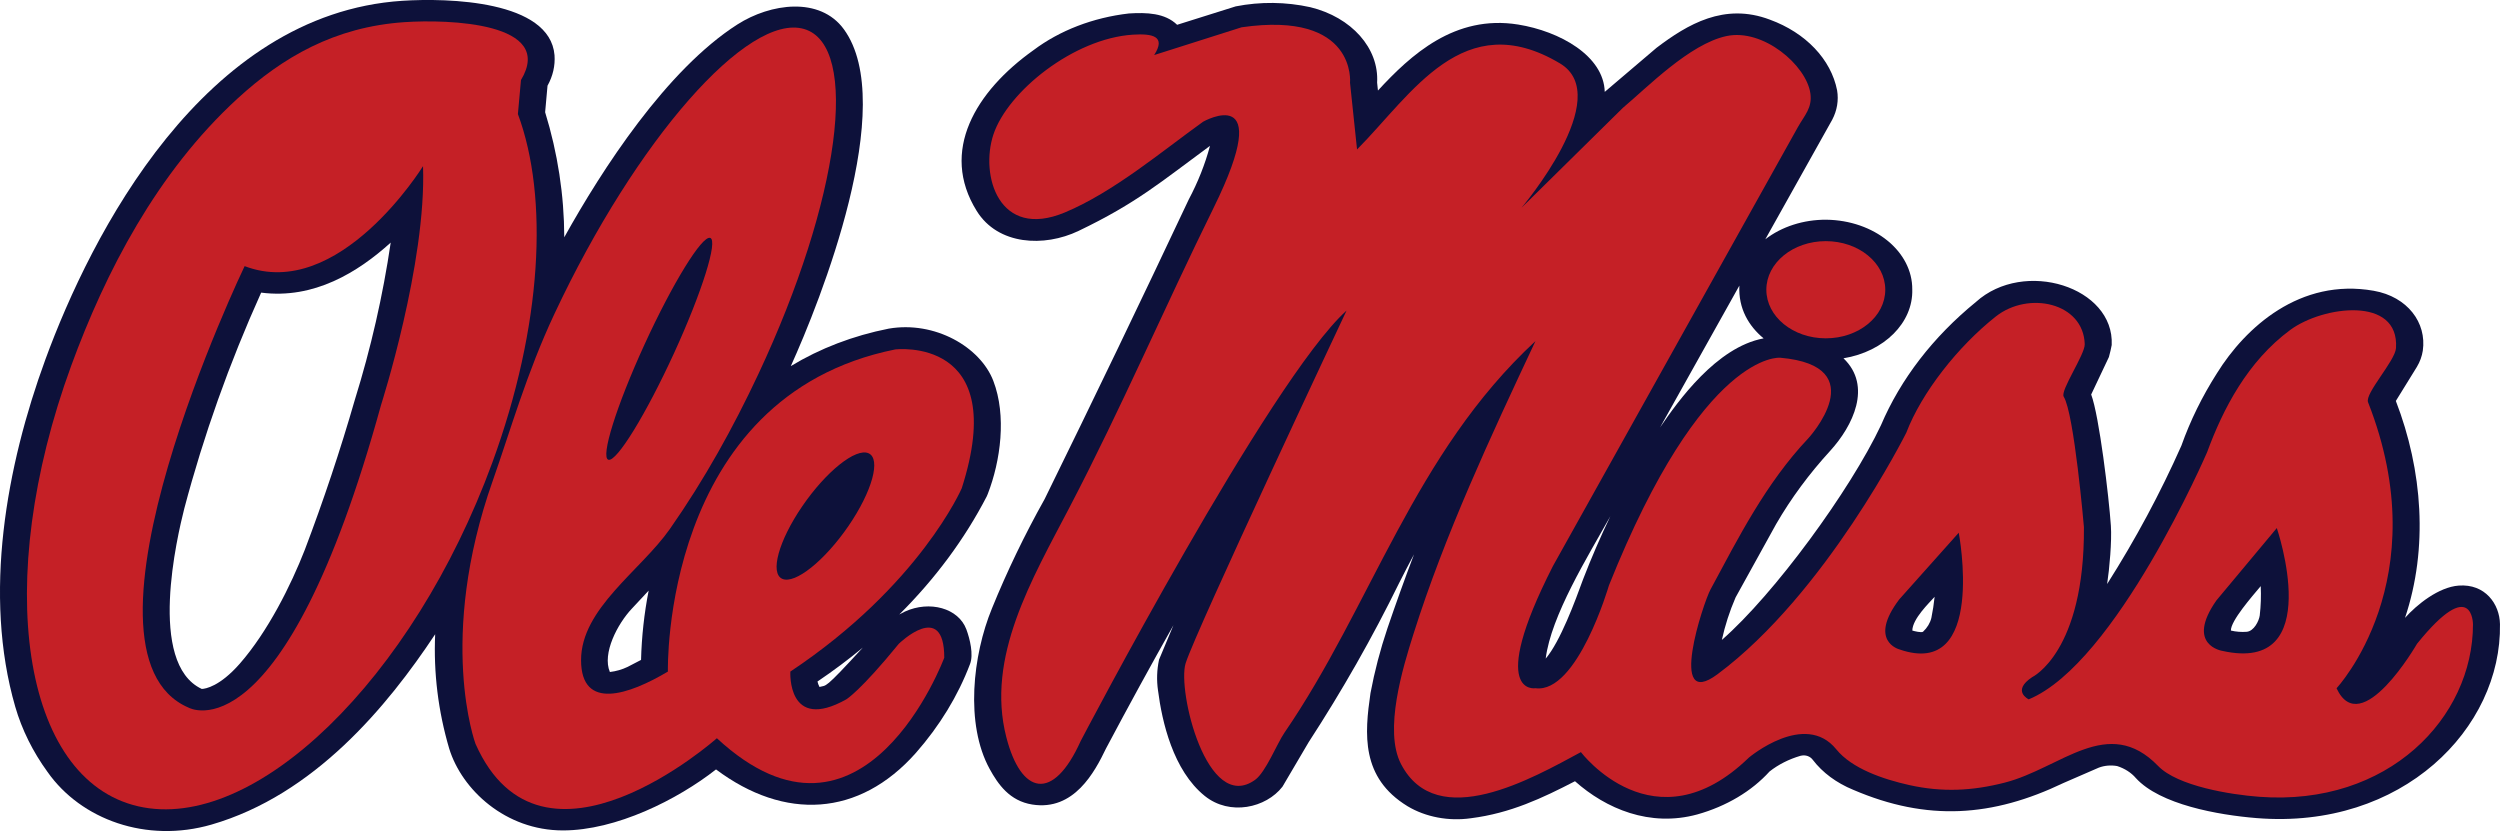
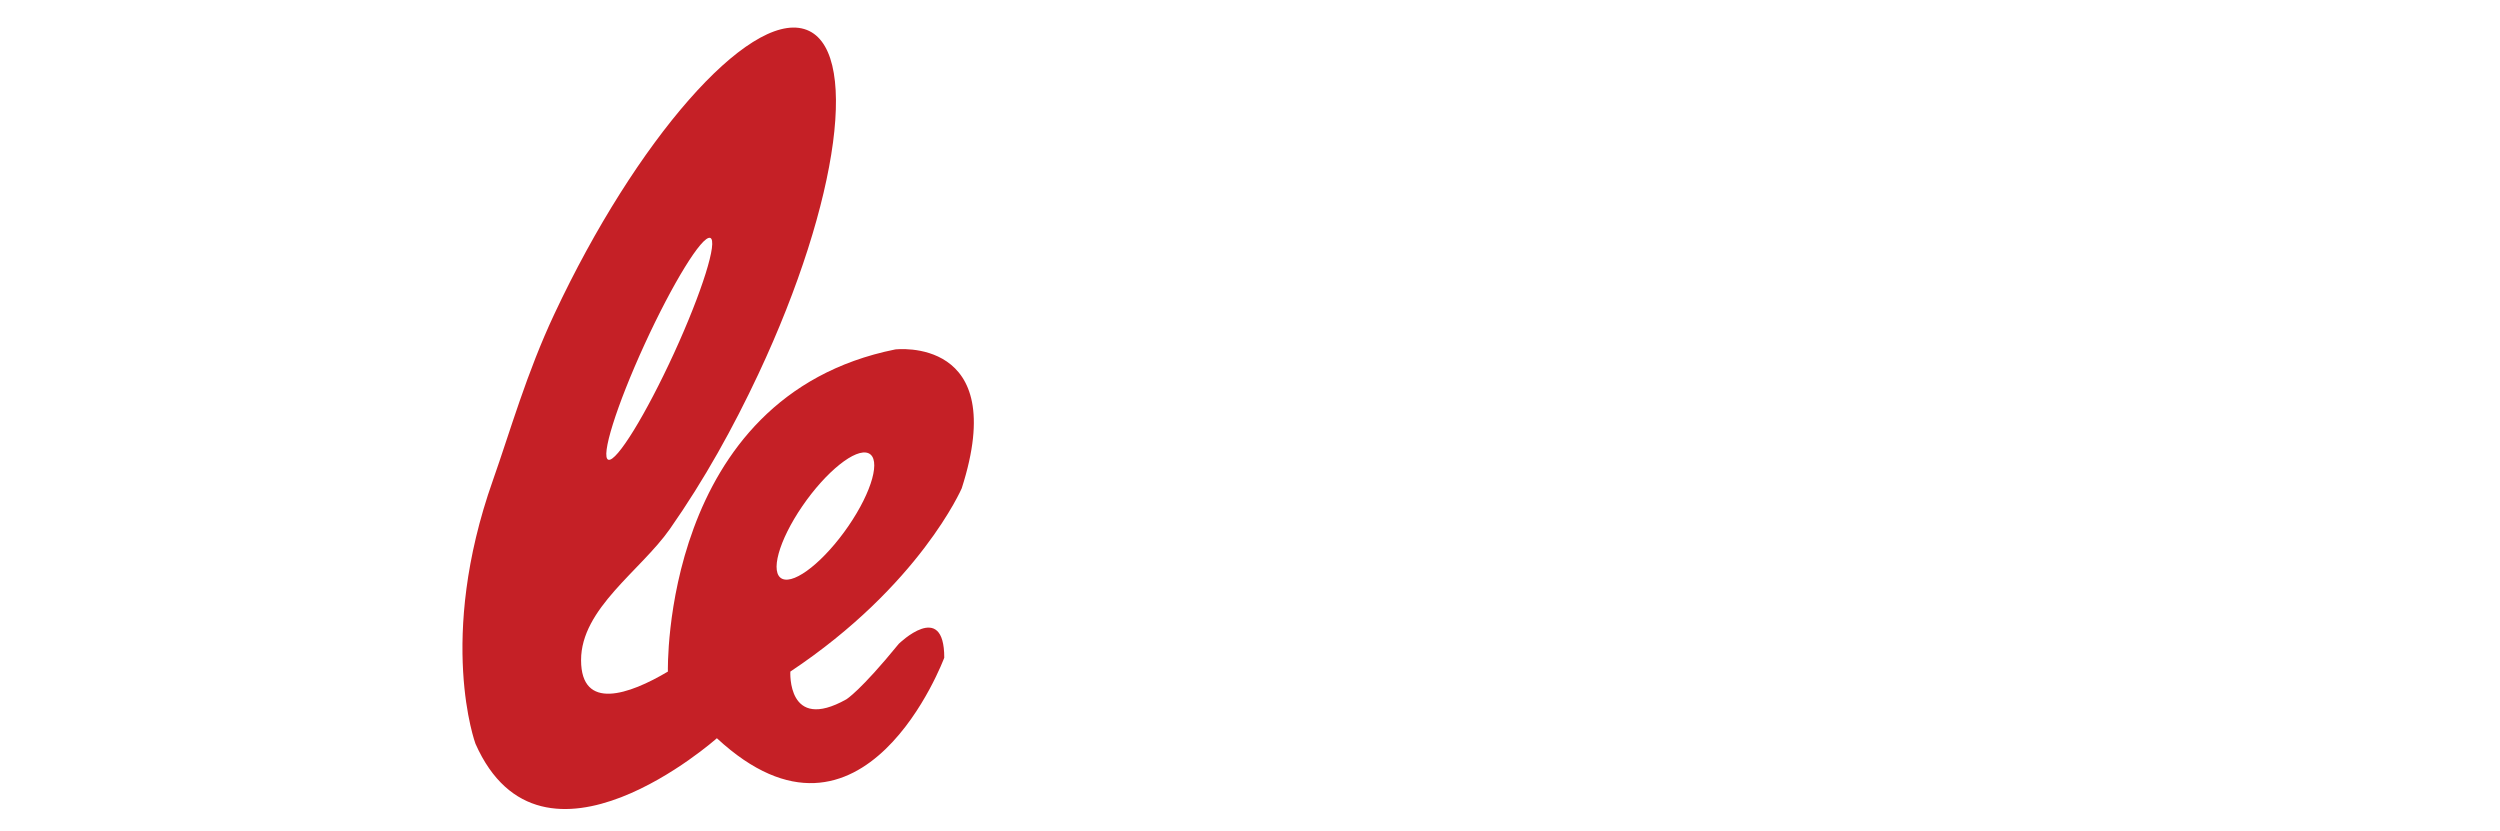
<svg xmlns="http://www.w3.org/2000/svg" width="365pt" height="121.33pt" viewBox="0 0 365 121.33" version="1.1">
  <defs>
    <clipPath id="clip1">
      <path d="M 0 0 L 147 0 L 147 121.328 L 0 121.328 Z M 0 0 " />
    </clipPath>
  </defs>
  <g id="surface1">
-     <path style=" stroke:none;fill-rule:nonzero;fill:rgb(5.099%,6.699%,22.699%);fill-opacity:1;" d="M 279.199 92.059 C 279.223 90.344 281.676 88.012 282.453 87.137 C 282.348 88.168 282.188 89.195 281.98 90.215 C 281.801 90.957 281.383 91.652 280.762 92.234 C 280.523 92.406 279.469 92.145 279.199 92.059 Z M 325.711 92.062 C 325.672 90.645 328.824 87.059 330.066 85.574 C 330.133 87.004 330.086 88.438 329.922 89.863 C 329.809 90.656 329.086 92.148 328.016 92.242 C 327.238 92.301 326.453 92.238 325.711 92.062 Z M 235.113 75.367 C 233.66 78.395 232.332 81.465 231.137 84.562 C 229.977 87.75 227.805 93.648 225.672 96.156 C 226.449 89.902 231.801 81.285 235.113 75.367 Z M 253.949 41.699 C 253.781 45.051 255.32 47.609 257.488 49.402 C 250.586 50.684 244.969 58.602 242.367 62.406 Z M 269.148 52.312 C 275.102 51.328 279.32 47.109 279.191 42.285 C 279.25 36.719 273.637 32.16 266.625 32.078 C 263.305 32.062 260.109 33.094 257.734 34.938 L 267.504 17.48 C 268.215 16.129 268.461 14.652 268.219 13.199 C 267.332 8.66 263.637 4.781 258.387 2.863 C 251.738 0.355 246.387 3.551 241.863 6.973 L 234.293 13.414 C 234.152 8.156 227.73 4.559 221.645 3.582 C 212.395 2.098 205.977 8.02 201.18 13.219 L 201.059 12.055 C 201.355 7.051 197.34 2.52 191.305 1.051 C 187.75 0.266 184 0.223 180.418 0.93 L 171.859 3.621 C 170.082 1.883 167.383 1.805 164.828 1.965 C 159.598 2.566 154.73 4.438 150.891 7.324 C 142.457 13.32 137.168 22.066 142.598 30.797 C 145.707 35.801 152.445 36.117 157.465 33.715 C 165.977 29.633 169.543 26.52 176.66 21.293 C 175.941 23.977 174.902 26.594 173.559 29.121 C 166.676 43.738 159.66 58.316 152.52 72.859 C 149.602 78.07 147.031 83.402 144.824 88.832 C 142.012 95.672 140.891 105.711 144.488 112.266 C 145.719 114.508 147.402 116.934 150.703 117.461 C 156.812 118.438 159.836 112.691 161.469 109.293 C 164.668 103.262 167.953 97.254 171.324 91.277 L 169.219 96.312 C 168.902 97.797 168.852 99.309 169.07 100.805 C 169.652 105.355 171.266 112.484 175.898 116.211 C 179.562 119.156 184.836 117.953 187.238 114.859 L 191.066 108.355 C 195.984 100.793 200.398 93.031 204.281 85.102 C 204.984 83.707 205.707 82.32 206.445 80.938 C 205.09 84.523 203.793 88.125 202.562 91.742 C 201.516 94.852 200.688 98.012 200.09 101.199 C 199.23 107.133 198.668 113.535 205.5 117.707 C 208.145 119.293 211.508 119.93 214.766 119.461 C 220.523 118.73 225.188 116.523 229.949 114.059 C 234.461 118.07 240.863 120.809 247.82 118.902 C 252.055 117.715 255.734 115.527 258.359 112.633 C 259.641 111.625 261.176 110.844 262.867 110.348 C 263.633 110.152 264.301 110.438 264.668 110.938 C 266.09 112.801 268.129 114.312 270.566 115.309 C 281.383 119.953 290.906 119.281 301.27 114.316 L 306.43 112.074 C 307.262 111.762 308.203 111.684 309.105 111.844 C 310.211 112.199 311.16 112.809 311.832 113.594 C 315.34 117.461 323.844 118.988 329.453 119.441 C 350.758 121.168 365.262 106.293 364.996 91.121 C 364.945 88.191 362.836 85.203 358.961 85.496 C 356.047 85.719 352.875 88.25 351.133 90.207 C 354.539 80.059 353.711 68.676 349.793 58.539 L 352.871 53.555 C 353.316 52.809 353.605 52.012 353.73 51.195 C 354.32 47.113 351.496 43.324 346.566 42.453 C 335.805 40.551 327.836 47.793 323.672 54.496 C 321.516 57.879 319.777 61.422 318.48 65.074 C 315.414 71.984 311.793 78.727 307.641 85.27 C 307.984 83 308.34 79.023 308.188 76.754 C 307.902 72.559 306.488 60.715 305.312 57.598 L 307.902 52.125 C 308 51.852 308.301 50.48 308.309 50.371 C 308.719 41.91 295.516 37.73 288.477 44.094 C 282.227 49.195 277.492 55.34 274.621 62.082 C 270.145 71.57 259.043 86.75 251.391 93.43 C 251.852 91.324 252.52 89.246 253.395 87.227 L 259.32 76.508 C 261.496 72.75 264.137 69.176 267.203 65.828 C 270.52 62.188 273.383 56.367 269.148 52.312 " />
    <g clip-path="url(#clip1)" clip-rule="nonzero">
-       <path style=" stroke:none;fill-rule:nonzero;fill:rgb(5.099%,6.699%,22.699%);fill-opacity:1;" d="M 35 96.906 C 32.094 100.215 29.996 100.574 29.457 100.586 C 21.48 96.855 25.887 78.285 26.902 74.262 C 29.734 63.559 33.484 53.02 38.129 42.723 C 45.844 43.719 52.281 39.73 57.043 35.418 C 55.906 43.152 54.156 50.82 51.805 58.379 C 49.68 65.75 47.238 73.062 44.488 80.305 C 42.496 85.406 39.117 92.203 35 96.906 Z M 125.969 94.551 C 120.184 100.855 120.711 99.984 119.645 100.297 C 119.512 100.039 119.414 99.773 119.352 99.5 C 121.664 97.941 123.871 96.289 125.969 94.551 Z M 94.703 86.23 C 94.051 89.582 93.68 92.961 93.594 96.348 L 91.629 97.367 C 90.836 97.75 89.957 98.004 89.043 98.113 C 87.887 95.41 90.16 91.066 92.27 88.84 C 93.09 87.973 93.898 87.105 94.703 86.23 Z M 63.535 92.598 C 63.285 98.215 63.973 103.832 65.586 109.305 C 67.449 115.332 73.824 121.234 82.168 121.242 C 89.945 121.25 98.914 116.75 104.539 112.336 C 114.562 119.836 125.422 119.273 133.711 109.934 C 137.195 105.969 139.867 101.586 141.621 96.957 C 142.16 95.57 141.613 93.312 141.094 91.902 C 139.938 88.773 135.719 87.645 132.117 89.289 C 131.836 89.426 131.562 89.566 131.297 89.715 C 136.559 84.48 140.855 78.676 144.062 72.477 L 144.215 72.117 C 146.09 67.285 146.984 60.691 145.02 55.594 C 143.113 50.652 136.48 46.824 129.758 47.98 C 124.566 49.008 119.699 50.871 115.457 53.453 C 119.715 44.078 131.223 15.258 123.199 4.266 C 119.695 -0.535 112.492 0.484 107.668 3.566 C 97.309 10.184 87.926 24.684 82.383 34.645 C 82.367 28.488 81.43 22.359 79.59 16.383 L 79.938 12.512 C 80.719 11.113 81.07 9.586 80.961 8.059 C 80.297 0.059 65.414 -0.32 58.727 0.117 C 29.68 2.027 13.289 34.301 6.625 52.488 C 0.934 68.027 -2.504 86.832 2.227 103.188 C 3.195 106.527 4.785 109.738 6.941 112.707 C 11.832 119.66 21.387 123.137 30.875 120.391 C 45.879 116.051 56.547 103.137 63.535 92.598 " />
-     </g>
-     <path style=" stroke:none;fill-rule:nonzero;fill:rgb(77.299%,12.5%,14.899%);fill-opacity:1;" d="M 75.613 16.652 L 76.062 11.688 C 81.137 3.266 65.434 2.805 59.051 3.234 C 48.832 3.93 41.238 8.375 34.68 14.387 C 22.879 25.211 15.383 39.785 10.41 53.359 C -1.172 84.984 3.195 113.801 20.168 117.719 C 37.141 121.637 60.289 99.176 71.875 67.547 C 79.172 47.629 80.141 28.824 75.613 16.652 Z M 55.633 59.125 C 41.332 111.023 27.543 103.32 27.543 103.32 C 8.645 95.211 35.715 38.855 35.715 38.855 C 49.504 44.125 61.762 24.258 61.762 24.258 C 62.273 38.449 55.633 59.125 55.633 59.125 " />
+       </g>
    <path style=" stroke:none;fill-rule:nonzero;fill:rgb(77.299%,12.5%,14.899%);fill-opacity:1;" d="M 140.414 71.289 C 147.566 48.992 130.711 51.016 130.711 51.016 C 96.492 57.91 97.512 98.051 97.512 98.051 C 91.867 101.41 84.844 103.852 84.836 96.387 C 84.828 88.848 93.535 83.324 97.801 77.234 C 102.867 69.996 107.082 62.367 110.723 54.613 C 122.637 29.223 125.633 6.668 117.41 4.238 C 109.191 1.809 92.867 20.418 80.953 45.812 C 76.879 54.48 74.496 62.949 71.957 70.145 C 63.762 93.328 69.422 108.594 69.422 108.594 C 79.129 130.488 104.664 107.781 104.664 107.781 C 126.117 127.648 137.863 96.023 137.863 96.023 C 137.863 87.508 131.223 93.996 131.223 93.996 C 125.605 100.891 123.562 102.105 123.562 102.105 C 114.879 106.973 115.391 98.051 115.391 98.051 C 134.285 85.48 140.414 71.289 140.414 71.289 Z M 94.094 50.305 C 98.195 41.359 102.484 34.387 103.68 34.73 C 104.867 35.074 102.512 42.605 98.414 51.551 C 94.312 60.496 90.023 67.473 88.828 67.125 C 87.637 66.781 89.996 59.25 94.094 50.305 Z M 114.227 84.516 C 112.367 83.715 113.676 78.957 117.145 73.891 C 120.617 68.824 124.938 65.371 126.797 66.172 C 128.656 66.977 127.348 71.73 123.875 76.797 C 120.402 81.863 116.086 85.316 114.227 84.516 " />
-     <path style=" stroke:none;fill-rule:nonzero;fill:rgb(77.299%,12.5%,14.899%);fill-opacity:1;" d="M 275.25 42.301 C 275.25 46.219 271.363 49.395 266.566 49.395 C 261.773 49.395 257.887 46.219 257.887 42.301 C 257.887 38.383 261.773 35.207 266.566 35.207 C 271.363 35.207 275.25 38.383 275.25 42.301 " />
-     <path style=" stroke:none;fill-rule:nonzero;fill:rgb(77.299%,12.5%,14.899%);fill-opacity:1;" d="M 352.883 93.996 C 352.883 93.996 344.711 108.188 341.137 100.484 C 341.137 100.484 355.945 84.672 345.734 58.723 C 345.234 57.457 349.699 52.688 349.816 50.824 C 350.309 43.168 339.145 44.66 334.391 48.16 C 328.137 52.77 324.559 59.707 322.238 66.02 C 322.238 66.02 308.961 96.832 296.191 102.105 C 296.191 102.105 293.641 100.887 296.703 98.859 C 296.703 98.859 304.367 95.207 304.254 76.965 C 304.254 76.965 302.832 60.359 301.301 57.914 C 300.762 57.047 304.418 51.742 304.371 50.254 C 304.191 44.176 296.145 42.441 291.379 46.215 C 285.863 50.582 280.57 57.301 278.316 63.18 C 278.316 63.18 266.574 86.691 250.742 98.449 C 243.395 103.906 248.707 87.969 249.723 86.086 C 253.773 78.566 257.789 70.578 264.016 63.992 C 264.016 63.992 273.719 53.449 259.926 52.23 C 259.926 52.23 248.691 51.016 234.902 85.477 C 234.902 85.477 230.305 101.293 224.176 100.48 C 224.176 100.48 217.027 101.699 226.73 82.641 C 226.73 82.641 262.32 18.867 262.48 18.578 C 263.473 16.805 264.625 15.754 264.312 13.609 C 263.711 9.512 257.418 4.121 252.066 5.266 C 246.68 6.414 240.48 12.781 236.945 15.742 L 222.133 30.34 C 222.133 30.34 235.914 14.129 227.758 9.258 C 213.648 0.836 206.145 13.742 198.129 21.824 L 197.105 12.094 C 197.105 12.094 198.129 1.551 181.273 3.984 L 168.508 8.039 C 170.277 5.293 168.285 4.879 165.395 5.062 C 156.777 5.613 147.133 13.344 145.039 19.637 C 143.062 25.586 145.82 35.035 155.445 31.027 C 162.57 28.059 169.645 22.082 175.656 17.77 C 175.656 17.77 186.383 11.688 177.188 30.34 C 170.02 44.887 163.691 59.633 156.152 74.07 C 150.668 84.578 143.914 95.938 146.922 107.629 C 149.07 115.988 153.727 117.195 157.781 108.188 C 157.781 108.188 185.359 55.477 196.598 45.34 C 196.598 45.34 174.637 91.965 173.102 96.836 C 171.855 100.793 176.219 118.898 183.242 113.859 C 184.801 112.738 186.445 108.551 187.531 106.973 C 200.242 88.441 206.438 66.227 224.176 49.801 C 217.598 63.812 210.949 78.047 206.367 92.559 C 204.809 97.488 202 106.641 204.547 111.547 C 209.793 121.652 223.824 113.574 230.812 109.809 C 230.812 109.809 241.539 124 255.328 110.617 C 255.328 110.617 263.504 103.727 268.098 109.402 C 270.375 112.211 274.91 113.762 278.781 114.625 C 283.582 115.688 287.93 115.48 292.68 114.266 C 300.922 112.152 307.762 104.273 315.09 111.836 C 317.93 114.77 325.645 116.02 329.852 116.332 C 348.711 117.742 361.055 104.766 361.055 91.156 C 361.055 91.156 361.055 83.859 352.883 93.996 Z M 277.293 94.805 C 277.293 94.805 272.695 93.59 277.293 87.508 L 285.977 77.777 C 285.977 77.777 290.062 99.266 277.293 94.805 Z M 324.469 95.031 C 324.469 95.031 319.031 94.199 323.59 87.668 L 332.414 77.094 C 332.414 77.094 339.695 98.434 324.469 95.031 " />
  </g>
</svg>